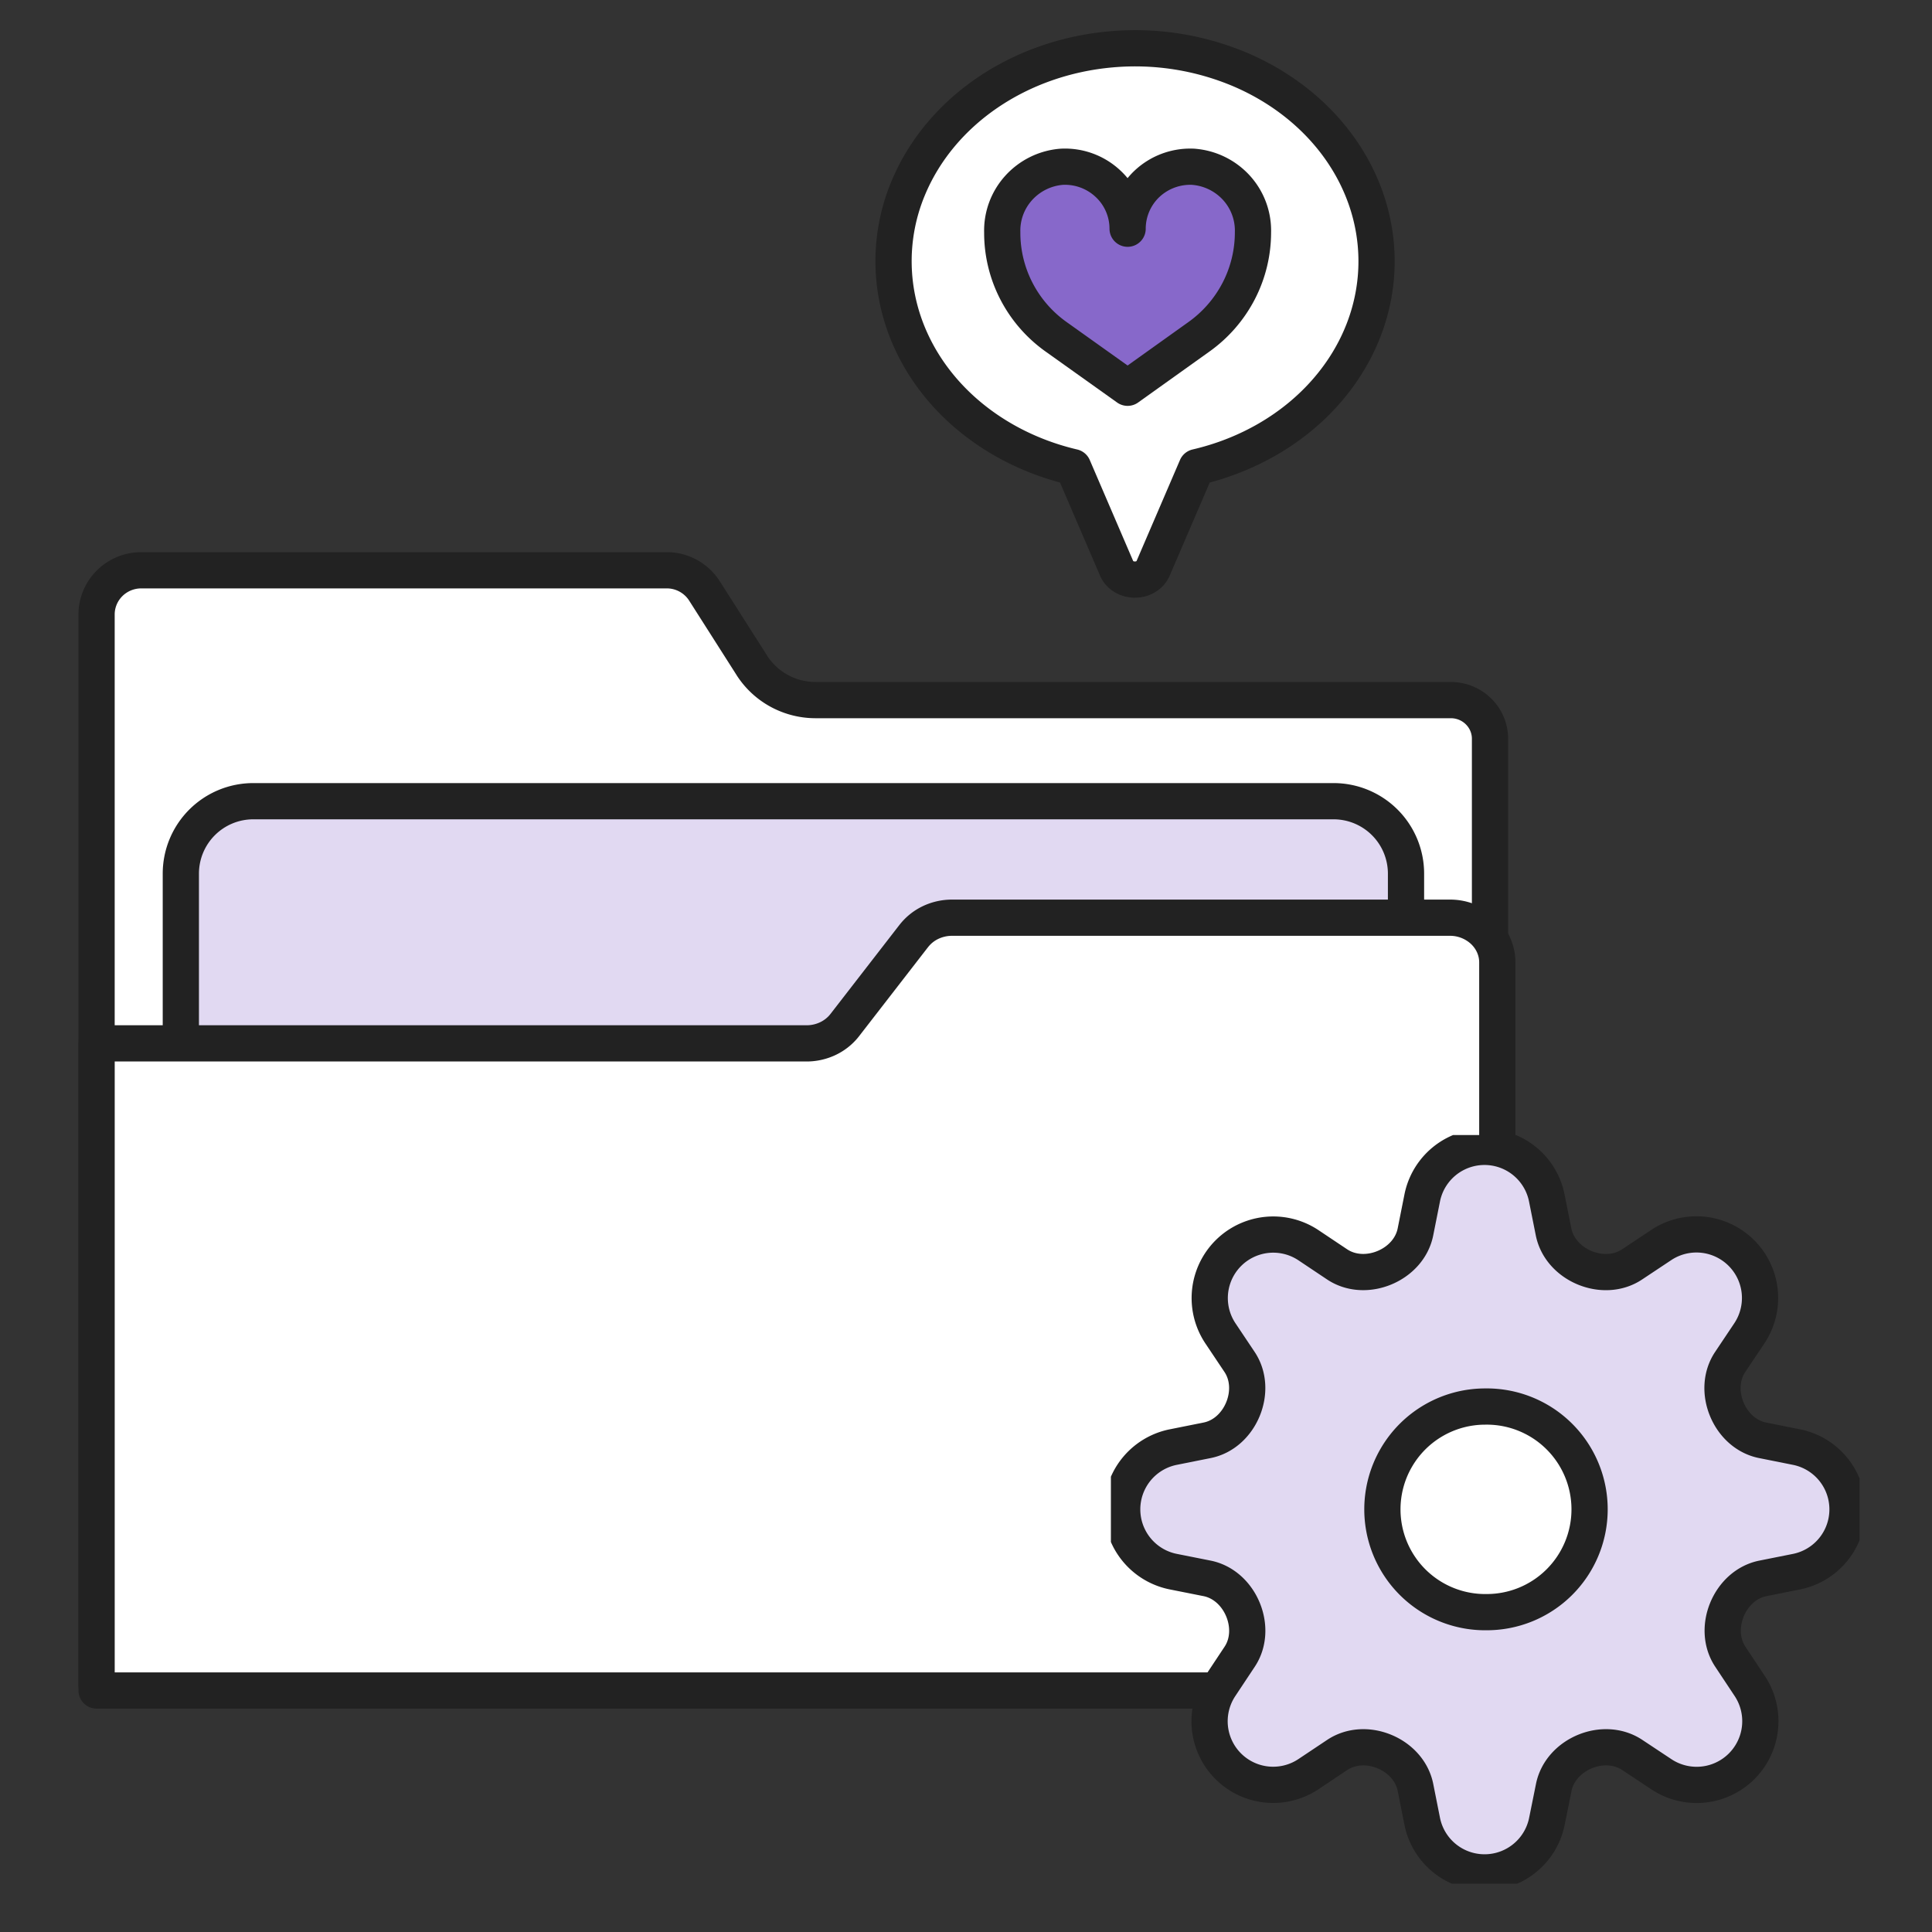
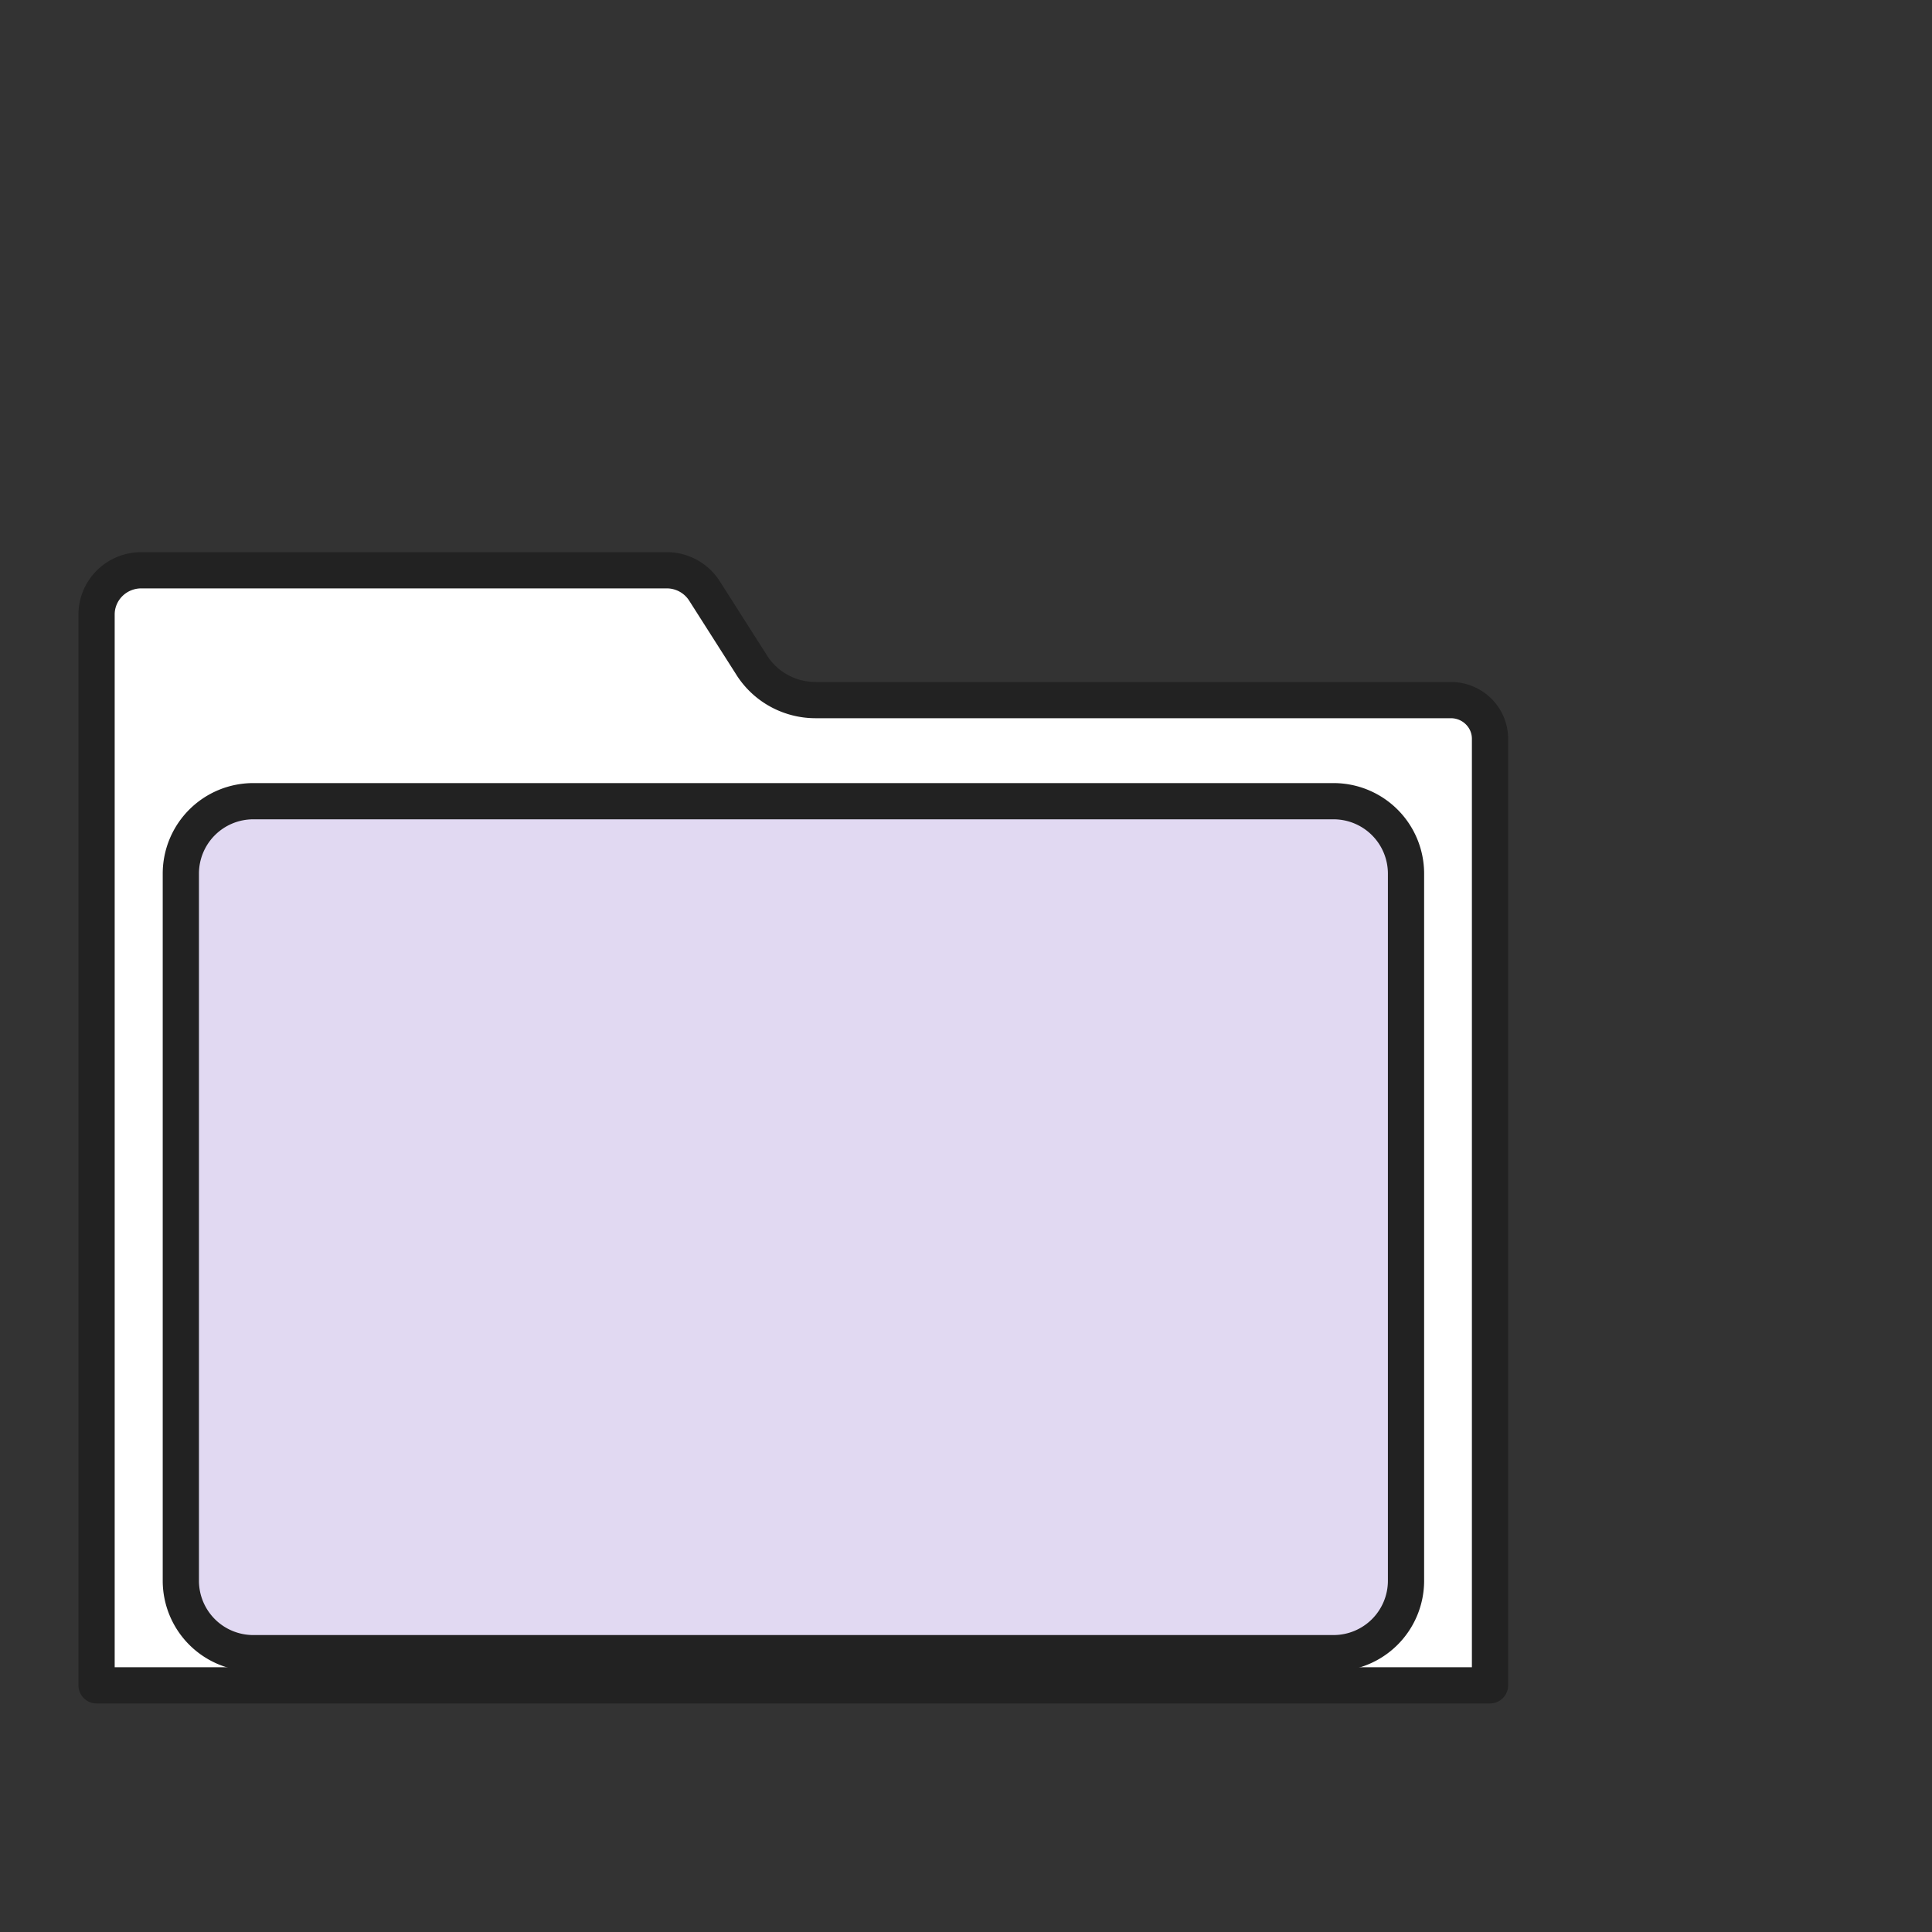
<svg xmlns="http://www.w3.org/2000/svg" width="80" height="80" viewBox="0 0 80 80" fill="none">
  <rect x="0" y="0" width="80" height="80" fill="#333333" stroke="none" />
-   <path d="M57 10.793c-.005-1.645-.533-3.257-1.523-4.652-.99-1.395-2.403-2.518-4.079-3.242a11.176 11.176 0 0 0-5.405-.854c-1.857.166-3.624.786-5.102 1.792-1.477 1.005-2.606 2.355-3.26 3.897a7.84 7.84 0 0 0-.434 4.827c.369 1.613 1.242 3.104 2.521 4.302 1.28 1.198 2.913 2.057 4.717 2.48l1.812 4.215c.06.13.163.242.296.321.133.079.29.121.45.121.16 0 .316-.042.449-.12a.736.736 0 0 0 .296-.322l1.812-4.215c2.14-.497 4.033-1.606 5.38-3.153 1.349-1.547 2.077-3.445 2.07-5.397z" fill="#fff" stroke="#222" stroke-width="1.5" stroke-linecap="round" stroke-linejoin="round" />
-   <path d="M49.425 6.906a2.618 2.618 0 0 0-1.925.7 2.564 2.564 0 0 0-.808 1.864 2.547 2.547 0 0 0-.813-1.864 2.604 2.604 0 0 0-1.926-.7 2.69 2.69 0 0 0-1.77.874c-.456.503-.7 1.16-.682 1.836a5.255 5.255 0 0 0 .588 2.44c.39.756.958 1.407 1.656 1.9l2.947 2.1 2.94-2.1a5.35 5.35 0 0 0 1.657-1.9 5.287 5.287 0 0 0 .594-2.44 2.633 2.633 0 0 0-.684-1.839 2.69 2.69 0 0 0-1.774-.87z" fill="#8768CA" stroke="#222" stroke-width="1.5" stroke-linecap="round" stroke-linejoin="round" />
  <path d="m31.135 27.554-1.968-3.09a1.85 1.85 0 0 0-1.562-.85H5.85c-.49 0-.962.192-1.309.536-.347.343-.542.809-.542 1.294v44.342h57.699V30.59c0-.424-.17-.83-.474-1.13a1.626 1.626 0 0 0-1.143-.47h-26.3a3.152 3.152 0 0 1-1.51-.38 3.11 3.11 0 0 1-1.137-1.056z" fill="#fff" stroke="#222" stroke-width="1.5" stroke-linecap="round" stroke-linejoin="round" />
  <path d="M55.22 33.176H10.488a3 3 0 0 0-3 3v29.278a3 3 0 0 0 3 3H55.22a3 3 0 0 0 3-3V36.176a3 3 0 0 0-3-3z" fill="#E1D9F2" stroke="#222" stroke-width="1.5" stroke-linecap="round" stroke-linejoin="round" />
-   <path d="m37.833 38.763-2.866 3.7c-.183.23-.42.418-.692.546a2.052 2.052 0 0 1-.878.195H4V70h58V39.85c0-.49-.207-.96-.575-1.308A2.025 2.025 0 0 0 60.037 38H39.42c-.31 0-.615.069-.89.201a1.93 1.93 0 0 0-.696.562z" fill="#fff" stroke="#222" stroke-width="1.5" stroke-linecap="round" stroke-linejoin="round" />
  <g clip-path="url(#yn6nrm7sva)" stroke="#222" stroke-width="1.5" stroke-linecap="round" stroke-linejoin="round">
    <path d="M74.386 65.08a2.631 2.631 0 0 0 0-5.16l-1.4-.28c-.682-.136-1.22-.646-1.485-1.29-.264-.641-.243-1.379.143-1.955l.79-1.181a2.634 2.634 0 0 0-3.646-3.66l-1.21.804c-.579.384-1.317.403-1.959.138-.644-.267-1.153-.805-1.29-1.489l-.279-1.398a2.63 2.63 0 0 0-5.16 0l-.279 1.4c-.136.683-.644 1.22-1.287 1.486-.642.266-1.382.245-1.96-.142l-1.182-.79a2.63 2.63 0 0 0-3.647 3.648l.792 1.184c.385.576.405 1.314.141 1.955-.265.643-.801 1.154-1.484 1.29l-1.399.28a2.63 2.63 0 0 0 0 5.159l1.397.278c.684.137 1.221.649 1.487 1.293.264.64.245 1.377-.138 1.953l-.804 1.212a2.633 2.633 0 0 0 3.656 3.647l1.184-.79c.577-.386 1.314-.41 1.955-.145.645.265 1.154.805 1.29 1.488l.278 1.397a2.633 2.633 0 0 0 5.164.005l.283-1.401c.138-.684.648-1.223 1.293-1.489.64-.264 1.378-.242 1.956.14l1.211.803a2.638 2.638 0 0 0 3.655-3.658l-.802-1.209c-.384-.577-.404-1.313-.14-1.953.266-.645.804-1.156 1.488-1.293l1.388-.277z" fill="#E1D9F2" />
-     <path d="M61.499 66.755a4.257 4.257 0 1 0 0-8.513 4.257 4.257 0 0 0 0 8.514z" fill="#fff" />
  </g>
  <defs>
    <clipPath id="yn6nrm7sva">
-       <path fill="#fff" transform="translate(46 47)" d="M0 0h31v31H0z" />
-     </clipPath>
+       </clipPath>
  </defs>
</svg>